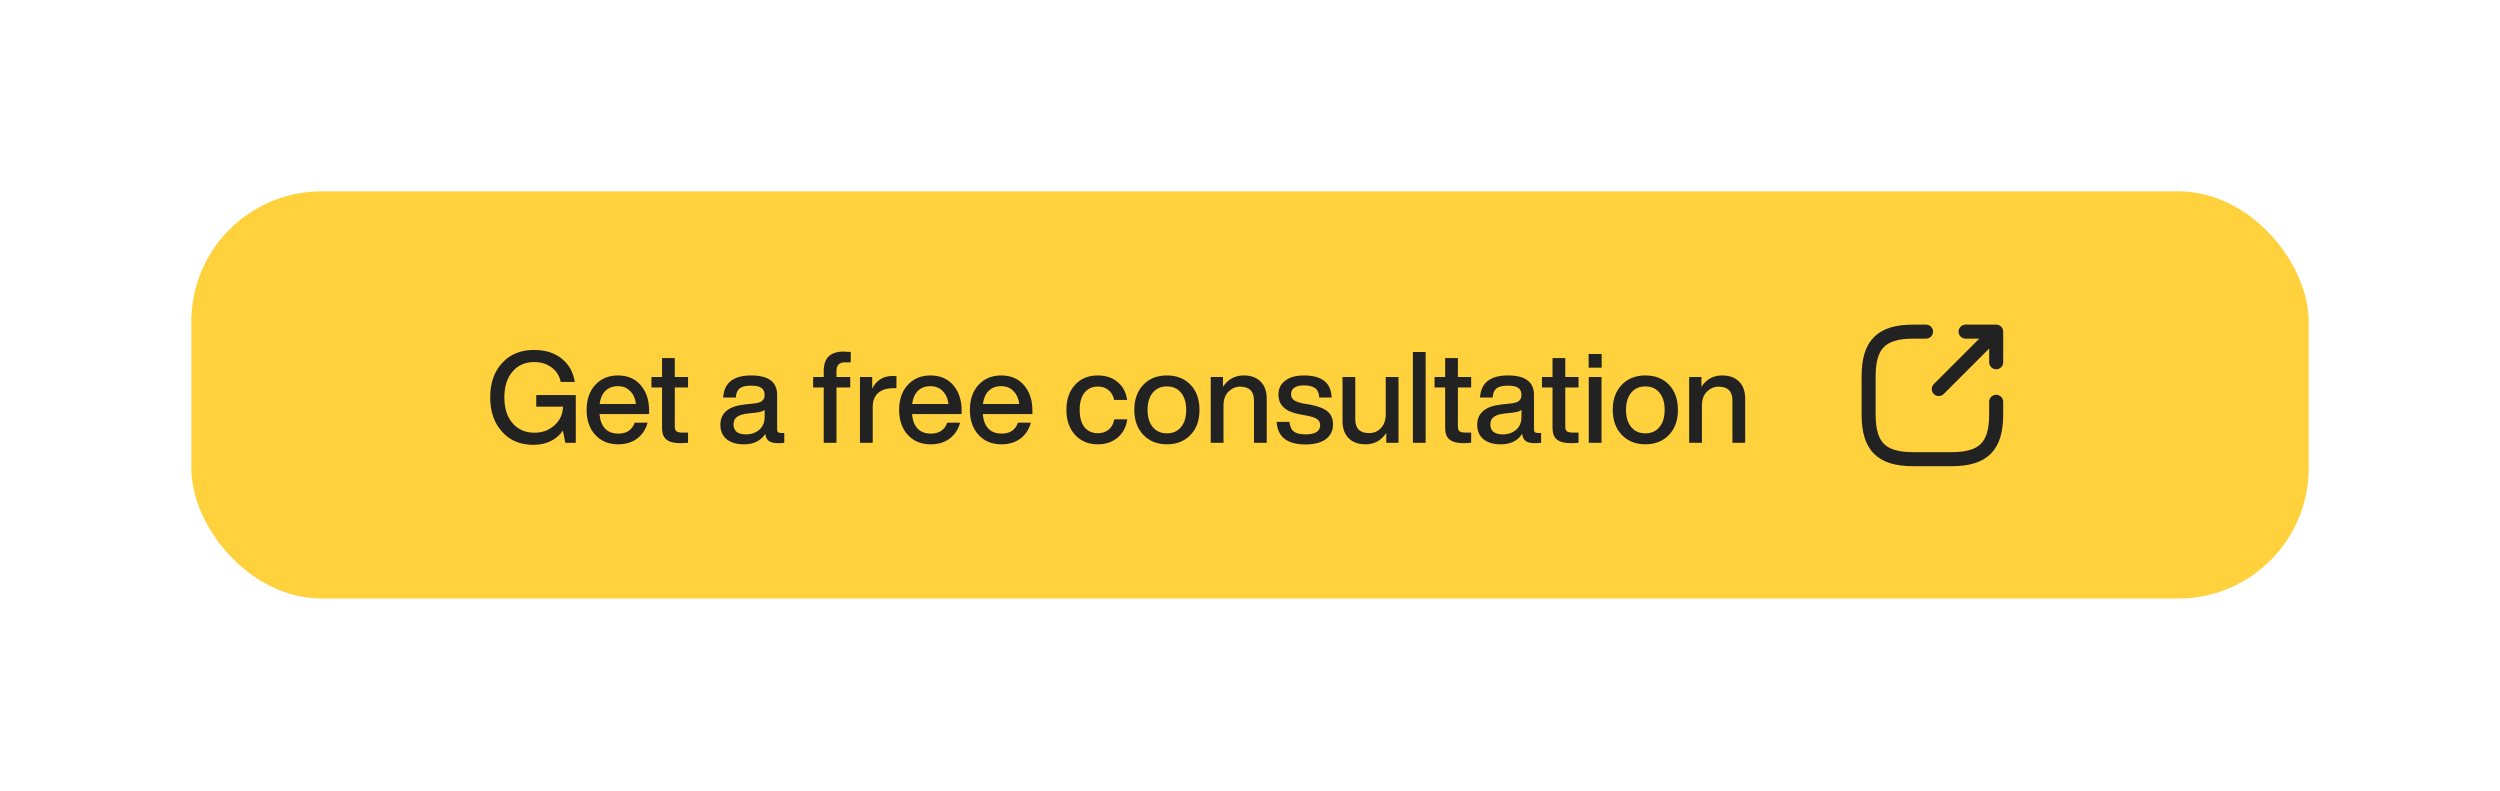
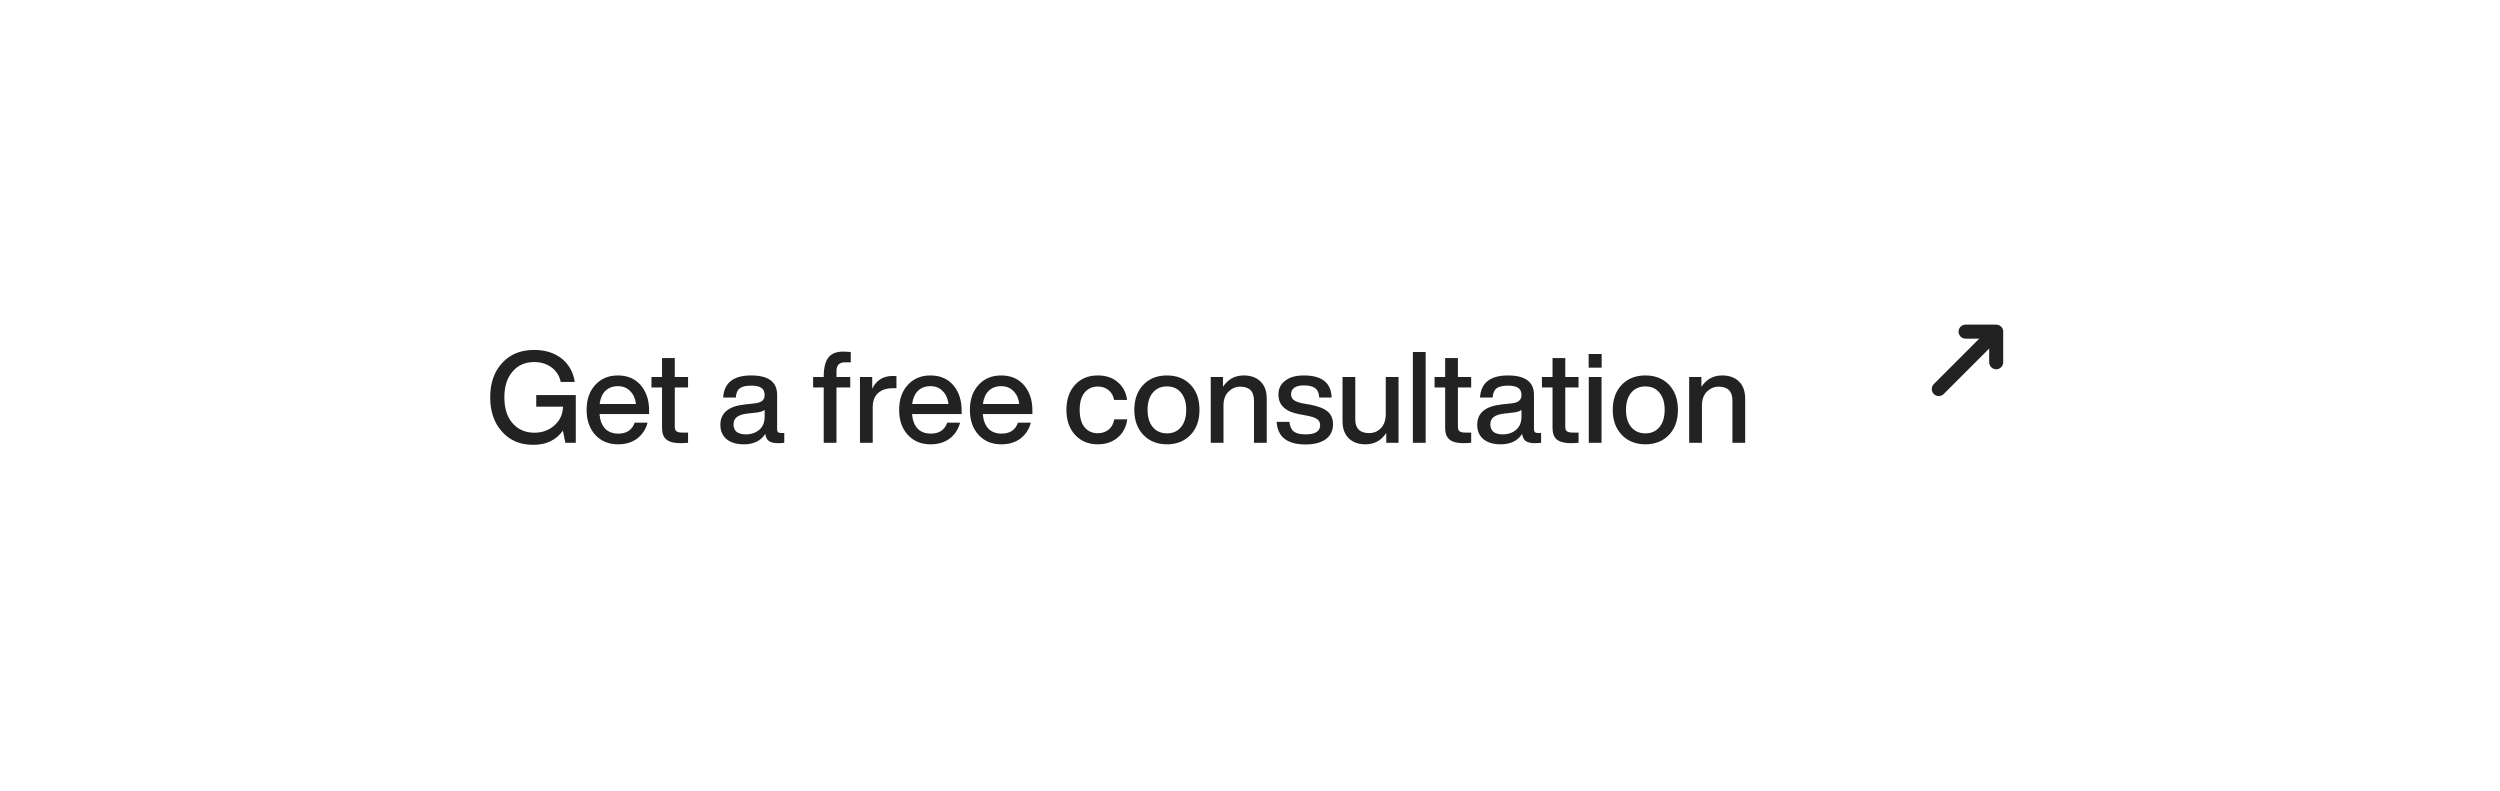
<svg xmlns="http://www.w3.org/2000/svg" width="392" height="124" viewBox="0 0 392 124" fill="none">
  <g filter="url(#filter0_d_2272_1741)">
-     <rect x="30" y="30" width="332" height="63.846" rx="20.431" fill="#FFD13D" />
-     <path d="M84.083 63.77V61.95H90.283V69.43H88.643L88.263 67.53C87.196 69.01 85.649 69.75 83.623 69.75C81.569 69.75 79.936 69.063 78.723 67.69C77.483 66.33 76.863 64.536 76.863 62.31C76.863 60.056 77.489 58.256 78.743 56.91C79.983 55.55 81.649 54.87 83.743 54.87C85.489 54.87 86.936 55.323 88.083 56.23C89.216 57.15 89.896 58.37 90.123 59.89H87.923C87.723 58.93 87.243 58.17 86.483 57.61C85.736 57.05 84.829 56.77 83.763 56.77C82.336 56.77 81.203 57.27 80.363 58.27C79.509 59.256 79.083 60.603 79.083 62.31C79.083 64.016 79.509 65.363 80.363 66.35C81.229 67.35 82.376 67.85 83.803 67.85C85.043 67.85 86.089 67.463 86.943 66.69C87.796 65.93 88.243 64.956 88.283 63.77H84.083ZM101.78 64.35V64.93H94C94.093 65.943 94.393 66.71 94.9 67.23C95.406 67.736 96.093 67.99 96.96 67.99C98.266 67.99 99.12 67.416 99.52 66.27H101.54C101.26 67.323 100.713 68.156 99.9 68.77C99.1 69.37 98.106 69.67 96.92 69.67C95.44 69.67 94.246 69.176 93.34 68.19C92.433 67.203 91.98 65.896 91.98 64.27C91.98 62.643 92.433 61.336 93.34 60.35C94.246 59.363 95.427 58.87 96.88 58.87C98.4 58.87 99.6 59.383 100.48 60.41C101.347 61.436 101.78 62.75 101.78 64.35ZM96.88 60.55C96.093 60.55 95.447 60.79 94.94 61.27C94.447 61.75 94.14 62.443 94.02 63.35H99.72C99.626 62.51 99.326 61.836 98.82 61.33C98.326 60.81 97.68 60.55 96.88 60.55ZM107.887 59.11V60.75H105.807V66.95C105.807 67.256 105.894 67.483 106.067 67.63C106.254 67.763 106.561 67.83 106.987 67.83H107.887V69.43C107.447 69.47 107.041 69.49 106.667 69.49C105.694 69.49 104.974 69.303 104.507 68.93C104.041 68.556 103.807 67.956 103.807 67.13V60.75H102.147V59.11H103.807V56.15H105.807V59.11H107.887ZM122.414 67.89H122.974V69.43C122.681 69.47 122.354 69.49 121.994 69.49C121.354 69.49 120.874 69.376 120.554 69.15C120.247 68.91 120.061 68.536 119.994 68.03C119.301 69.123 118.181 69.67 116.634 69.67C115.501 69.67 114.601 69.403 113.934 68.87C113.281 68.323 112.954 67.57 112.954 66.61C112.954 64.743 114.247 63.676 116.834 63.41L118.354 63.25C118.887 63.183 119.274 63.05 119.514 62.85C119.767 62.636 119.894 62.336 119.894 61.95C119.894 61.43 119.727 61.056 119.394 60.83C119.074 60.59 118.534 60.47 117.774 60.47C116.947 60.47 116.354 60.61 115.994 60.89C115.634 61.156 115.427 61.636 115.374 62.33H113.394C113.541 60.023 115.001 58.87 117.774 58.87C120.494 58.87 121.854 59.883 121.854 61.91V67.37C121.854 67.716 122.041 67.89 122.414 67.89ZM116.934 68.11C117.787 68.11 118.494 67.87 119.054 67.39C119.614 66.91 119.894 66.23 119.894 65.35V64.27C119.641 64.483 119.214 64.623 118.614 64.69L117.174 64.85C116.401 64.943 115.847 65.13 115.514 65.41C115.181 65.676 115.014 66.056 115.014 66.55C115.014 67.043 115.174 67.43 115.494 67.71C115.827 67.976 116.307 68.11 116.934 68.11ZM133.399 56.81H132.499C131.605 56.81 131.159 57.263 131.159 58.17V59.11H133.319V60.75H131.159V69.43H129.159V60.75H127.499V59.11H129.159V58.17C129.159 56.143 130.192 55.13 132.259 55.13C132.459 55.13 132.839 55.15 133.399 55.19V56.81ZM139.983 58.95C140.276 58.95 140.469 58.956 140.563 58.97V60.87H140.063C139.036 60.87 138.243 61.123 137.683 61.63C137.123 62.136 136.843 62.87 136.843 63.83V69.43H134.843V59.11H136.763V60.95C137.416 59.616 138.489 58.95 139.983 58.95ZM150.784 64.35V64.93H143.004C143.097 65.943 143.397 66.71 143.904 67.23C144.41 67.736 145.097 67.99 145.964 67.99C147.27 67.99 148.124 67.416 148.524 66.27H150.544C150.264 67.323 149.717 68.156 148.904 68.77C148.104 69.37 147.11 69.67 145.924 69.67C144.444 69.67 143.25 69.176 142.344 68.19C141.437 67.203 140.984 65.896 140.984 64.27C140.984 62.643 141.437 61.336 142.344 60.35C143.25 59.363 144.43 58.87 145.884 58.87C147.404 58.87 148.604 59.383 149.484 60.41C150.35 61.436 150.784 62.75 150.784 64.35ZM145.884 60.55C145.097 60.55 144.45 60.79 143.944 61.27C143.45 61.75 143.144 62.443 143.024 63.35H148.724C148.63 62.51 148.33 61.836 147.824 61.33C147.33 60.81 146.684 60.55 145.884 60.55ZM161.878 64.35V64.93H154.098C154.191 65.943 154.491 66.71 154.998 67.23C155.504 67.736 156.191 67.99 157.058 67.99C158.364 67.99 159.218 67.416 159.618 66.27H161.638C161.358 67.323 160.811 68.156 159.998 68.77C159.198 69.37 158.204 69.67 157.018 69.67C155.538 69.67 154.344 69.176 153.438 68.19C152.531 67.203 152.078 65.896 152.078 64.27C152.078 62.643 152.531 61.336 153.438 60.35C154.344 59.363 155.524 58.87 156.978 58.87C158.498 58.87 159.698 59.383 160.578 60.41C161.444 61.436 161.878 62.75 161.878 64.35ZM156.978 60.55C156.191 60.55 155.544 60.79 155.038 61.27C154.544 61.75 154.238 62.443 154.118 63.35H159.818C159.724 62.51 159.424 61.836 158.918 61.33C158.424 60.81 157.778 60.55 156.978 60.55ZM172.134 69.67C170.668 69.67 169.481 69.176 168.574 68.19C167.668 67.203 167.214 65.896 167.214 64.27C167.214 62.63 167.668 61.316 168.574 60.33C169.468 59.356 170.654 58.87 172.134 58.87C173.401 58.87 174.441 59.216 175.254 59.91C176.081 60.603 176.574 61.536 176.734 62.71H174.694C174.561 62.03 174.261 61.51 173.794 61.15C173.341 60.79 172.788 60.61 172.134 60.61C171.268 60.61 170.574 60.93 170.054 61.57C169.548 62.196 169.294 63.096 169.294 64.27C169.294 65.443 169.548 66.35 170.054 66.99C170.574 67.616 171.268 67.93 172.134 67.93C172.801 67.93 173.368 67.743 173.834 67.37C174.301 66.996 174.594 66.456 174.714 65.75H176.754C176.594 66.95 176.094 67.903 175.254 68.61C174.414 69.316 173.374 69.67 172.134 69.67ZM186.679 68.19C185.732 69.176 184.499 69.67 182.979 69.67C181.459 69.67 180.225 69.176 179.279 68.19C178.332 67.203 177.859 65.896 177.859 64.27C177.859 62.63 178.332 61.316 179.279 60.33C180.212 59.356 181.445 58.87 182.979 58.87C184.512 58.87 185.745 59.356 186.679 60.33C187.612 61.303 188.079 62.616 188.079 64.27C188.079 65.91 187.612 67.216 186.679 68.19ZM180.759 66.97C181.305 67.623 182.045 67.95 182.979 67.95C183.912 67.95 184.645 67.623 185.179 66.97C185.725 66.316 185.999 65.416 185.999 64.27C185.999 63.123 185.725 62.223 185.179 61.57C184.645 60.916 183.912 60.59 182.979 60.59C182.045 60.59 181.305 60.916 180.759 61.57C180.212 62.223 179.939 63.123 179.939 64.27C179.939 65.416 180.212 66.316 180.759 66.97ZM195.003 58.87C196.136 58.87 197.023 59.19 197.663 59.83C198.303 60.456 198.623 61.35 198.623 62.51V69.43H196.623V62.79C196.623 61.35 195.896 60.63 194.443 60.63C193.776 60.63 193.176 60.883 192.643 61.39C192.109 61.91 191.843 62.65 191.843 63.61V69.43H189.843V59.11H191.763V60.65C192.549 59.463 193.629 58.87 195.003 58.87ZM204.698 69.69C201.831 69.69 200.324 68.51 200.178 66.15H202.178C202.258 66.87 202.491 67.376 202.878 67.67C203.264 67.963 203.878 68.11 204.718 68.11C206.238 68.11 206.998 67.63 206.998 66.67C206.998 66.256 206.838 65.936 206.518 65.71C206.198 65.483 205.624 65.296 204.798 65.15L203.738 64.95C201.551 64.55 200.458 63.523 200.458 61.87C200.458 60.95 200.811 60.223 201.518 59.69C202.224 59.143 203.198 58.87 204.438 58.87C207.278 58.87 208.731 60.023 208.798 62.33H206.858C206.818 61.636 206.604 61.15 206.218 60.87C205.831 60.576 205.238 60.43 204.438 60.43C203.798 60.43 203.304 60.55 202.958 60.79C202.611 61.03 202.438 61.37 202.438 61.81C202.438 62.21 202.591 62.523 202.898 62.75C203.204 62.963 203.691 63.136 204.358 63.27L205.438 63.45C206.704 63.69 207.618 64.05 208.178 64.53C208.738 65.01 209.018 65.676 209.018 66.53C209.018 67.53 208.638 68.31 207.878 68.87C207.118 69.416 206.058 69.69 204.698 69.69ZM217.287 64.93V59.11H219.287V69.43H217.367V67.89C216.58 69.076 215.5 69.67 214.127 69.67C212.993 69.67 212.107 69.35 211.467 68.71C210.827 68.07 210.507 67.176 210.507 66.03V59.11H212.507V65.75C212.507 67.19 213.233 67.91 214.687 67.91C215.42 67.91 216.033 67.65 216.527 67.13C217.033 66.596 217.287 65.863 217.287 64.93ZM223.542 69.43H221.542V55.19H223.542V69.43ZM230.68 59.11V60.75H228.6V66.95C228.6 67.256 228.687 67.483 228.86 67.63C229.047 67.763 229.353 67.83 229.78 67.83H230.68V69.43C230.24 69.47 229.833 69.49 229.46 69.49C228.487 69.49 227.767 69.303 227.3 68.93C226.833 68.556 226.6 67.956 226.6 67.13V60.75H224.94V59.11H226.6V56.15H228.6V59.11H230.68ZM241.086 67.89H241.646V69.43C241.353 69.47 241.026 69.49 240.666 69.49C240.026 69.49 239.546 69.376 239.226 69.15C238.919 68.91 238.733 68.536 238.666 68.03C237.973 69.123 236.853 69.67 235.306 69.67C234.173 69.67 233.273 69.403 232.606 68.87C231.953 68.323 231.626 67.57 231.626 66.61C231.626 64.743 232.919 63.676 235.506 63.41L237.026 63.25C237.559 63.183 237.946 63.05 238.186 62.85C238.439 62.636 238.566 62.336 238.566 61.95C238.566 61.43 238.399 61.056 238.066 60.83C237.746 60.59 237.206 60.47 236.446 60.47C235.619 60.47 235.026 60.61 234.666 60.89C234.306 61.156 234.099 61.636 234.046 62.33H232.066C232.213 60.023 233.673 58.87 236.446 58.87C239.166 58.87 240.526 59.883 240.526 61.91V67.37C240.526 67.716 240.713 67.89 241.086 67.89ZM235.606 68.11C236.459 68.11 237.166 67.87 237.726 67.39C238.286 66.91 238.566 66.23 238.566 65.35V64.27C238.313 64.483 237.886 64.623 237.286 64.69L235.846 64.85C235.073 64.943 234.519 65.13 234.186 65.41C233.853 65.676 233.686 66.056 233.686 66.55C233.686 67.043 233.846 67.43 234.166 67.71C234.499 67.976 234.979 68.11 235.606 68.11ZM247.516 59.11V60.75H245.436V66.95C245.436 67.256 245.523 67.483 245.696 67.63C245.883 67.763 246.189 67.83 246.616 67.83H247.516V69.43C247.076 69.47 246.669 69.49 246.296 69.49C245.323 69.49 244.603 69.303 244.136 68.93C243.669 68.556 243.436 67.956 243.436 67.13V60.75H241.776V59.11H243.436V56.15H245.436V59.11H247.516ZM251.14 57.65H249.1V55.51H251.14V57.65ZM251.12 69.43H249.12V59.11H251.12V69.43ZM261.698 68.19C260.752 69.176 259.518 69.67 257.998 69.67C256.478 69.67 255.245 69.176 254.298 68.19C253.352 67.203 252.878 65.896 252.878 64.27C252.878 62.63 253.352 61.316 254.298 60.33C255.232 59.356 256.465 58.87 257.998 58.87C259.532 58.87 260.765 59.356 261.698 60.33C262.632 61.303 263.098 62.616 263.098 64.27C263.098 65.91 262.632 67.216 261.698 68.19ZM255.778 66.97C256.325 67.623 257.065 67.95 257.998 67.95C258.932 67.95 259.665 67.623 260.198 66.97C260.745 66.316 261.018 65.416 261.018 64.27C261.018 63.123 260.745 62.223 260.198 61.57C259.665 60.916 258.932 60.59 257.998 60.59C257.065 60.59 256.325 60.916 255.778 61.57C255.232 62.223 254.958 63.123 254.958 64.27C254.958 65.416 255.232 66.316 255.778 66.97ZM270.022 58.87C271.156 58.87 272.042 59.19 272.682 59.83C273.322 60.456 273.642 61.35 273.642 62.51V69.43H271.642V62.79C271.642 61.35 270.916 60.63 269.462 60.63C268.796 60.63 268.196 60.883 267.662 61.39C267.129 61.91 266.862 62.65 266.862 63.61V69.43H264.862V59.11H266.782V60.65C267.569 59.463 268.649 58.87 270.022 58.87Z" fill="#222222" />
+     <path d="M84.083 63.77V61.95H90.283V69.43H88.643L88.263 67.53C87.196 69.01 85.649 69.75 83.623 69.75C81.569 69.75 79.936 69.063 78.723 67.69C77.483 66.33 76.863 64.536 76.863 62.31C76.863 60.056 77.489 58.256 78.743 56.91C79.983 55.55 81.649 54.87 83.743 54.87C85.489 54.87 86.936 55.323 88.083 56.23C89.216 57.15 89.896 58.37 90.123 59.89H87.923C87.723 58.93 87.243 58.17 86.483 57.61C85.736 57.05 84.829 56.77 83.763 56.77C82.336 56.77 81.203 57.27 80.363 58.27C79.509 59.256 79.083 60.603 79.083 62.31C79.083 64.016 79.509 65.363 80.363 66.35C81.229 67.35 82.376 67.85 83.803 67.85C85.043 67.85 86.089 67.463 86.943 66.69C87.796 65.93 88.243 64.956 88.283 63.77H84.083ZM101.78 64.35V64.93H94C94.093 65.943 94.393 66.71 94.9 67.23C95.406 67.736 96.093 67.99 96.96 67.99C98.266 67.99 99.12 67.416 99.52 66.27H101.54C101.26 67.323 100.713 68.156 99.9 68.77C99.1 69.37 98.106 69.67 96.92 69.67C95.44 69.67 94.246 69.176 93.34 68.19C92.433 67.203 91.98 65.896 91.98 64.27C91.98 62.643 92.433 61.336 93.34 60.35C94.246 59.363 95.427 58.87 96.88 58.87C98.4 58.87 99.6 59.383 100.48 60.41C101.347 61.436 101.78 62.75 101.78 64.35ZM96.88 60.55C96.093 60.55 95.447 60.79 94.94 61.27C94.447 61.75 94.14 62.443 94.02 63.35H99.72C99.626 62.51 99.326 61.836 98.82 61.33C98.326 60.81 97.68 60.55 96.88 60.55ZM107.887 59.11V60.75H105.807V66.95C105.807 67.256 105.894 67.483 106.067 67.63C106.254 67.763 106.561 67.83 106.987 67.83H107.887V69.43C107.447 69.47 107.041 69.49 106.667 69.49C105.694 69.49 104.974 69.303 104.507 68.93C104.041 68.556 103.807 67.956 103.807 67.13V60.75H102.147V59.11H103.807V56.15H105.807V59.11H107.887ZM122.414 67.89H122.974V69.43C122.681 69.47 122.354 69.49 121.994 69.49C121.354 69.49 120.874 69.376 120.554 69.15C120.247 68.91 120.061 68.536 119.994 68.03C119.301 69.123 118.181 69.67 116.634 69.67C115.501 69.67 114.601 69.403 113.934 68.87C113.281 68.323 112.954 67.57 112.954 66.61C112.954 64.743 114.247 63.676 116.834 63.41L118.354 63.25C118.887 63.183 119.274 63.05 119.514 62.85C119.767 62.636 119.894 62.336 119.894 61.95C119.894 61.43 119.727 61.056 119.394 60.83C119.074 60.59 118.534 60.47 117.774 60.47C116.947 60.47 116.354 60.61 115.994 60.89C115.634 61.156 115.427 61.636 115.374 62.33H113.394C113.541 60.023 115.001 58.87 117.774 58.87C120.494 58.87 121.854 59.883 121.854 61.91V67.37C121.854 67.716 122.041 67.89 122.414 67.89ZM116.934 68.11C117.787 68.11 118.494 67.87 119.054 67.39C119.614 66.91 119.894 66.23 119.894 65.35V64.27C119.641 64.483 119.214 64.623 118.614 64.69L117.174 64.85C116.401 64.943 115.847 65.13 115.514 65.41C115.181 65.676 115.014 66.056 115.014 66.55C115.014 67.043 115.174 67.43 115.494 67.71C115.827 67.976 116.307 68.11 116.934 68.11ZM133.399 56.81H132.499C131.605 56.81 131.159 57.263 131.159 58.17V59.11H133.319V60.75H131.159V69.43H129.159V60.75H127.499V59.11H129.159C129.159 56.143 130.192 55.13 132.259 55.13C132.459 55.13 132.839 55.15 133.399 55.19V56.81ZM139.983 58.95C140.276 58.95 140.469 58.956 140.563 58.97V60.87H140.063C139.036 60.87 138.243 61.123 137.683 61.63C137.123 62.136 136.843 62.87 136.843 63.83V69.43H134.843V59.11H136.763V60.95C137.416 59.616 138.489 58.95 139.983 58.95ZM150.784 64.35V64.93H143.004C143.097 65.943 143.397 66.71 143.904 67.23C144.41 67.736 145.097 67.99 145.964 67.99C147.27 67.99 148.124 67.416 148.524 66.27H150.544C150.264 67.323 149.717 68.156 148.904 68.77C148.104 69.37 147.11 69.67 145.924 69.67C144.444 69.67 143.25 69.176 142.344 68.19C141.437 67.203 140.984 65.896 140.984 64.27C140.984 62.643 141.437 61.336 142.344 60.35C143.25 59.363 144.43 58.87 145.884 58.87C147.404 58.87 148.604 59.383 149.484 60.41C150.35 61.436 150.784 62.75 150.784 64.35ZM145.884 60.55C145.097 60.55 144.45 60.79 143.944 61.27C143.45 61.75 143.144 62.443 143.024 63.35H148.724C148.63 62.51 148.33 61.836 147.824 61.33C147.33 60.81 146.684 60.55 145.884 60.55ZM161.878 64.35V64.93H154.098C154.191 65.943 154.491 66.71 154.998 67.23C155.504 67.736 156.191 67.99 157.058 67.99C158.364 67.99 159.218 67.416 159.618 66.27H161.638C161.358 67.323 160.811 68.156 159.998 68.77C159.198 69.37 158.204 69.67 157.018 69.67C155.538 69.67 154.344 69.176 153.438 68.19C152.531 67.203 152.078 65.896 152.078 64.27C152.078 62.643 152.531 61.336 153.438 60.35C154.344 59.363 155.524 58.87 156.978 58.87C158.498 58.87 159.698 59.383 160.578 60.41C161.444 61.436 161.878 62.75 161.878 64.35ZM156.978 60.55C156.191 60.55 155.544 60.79 155.038 61.27C154.544 61.75 154.238 62.443 154.118 63.35H159.818C159.724 62.51 159.424 61.836 158.918 61.33C158.424 60.81 157.778 60.55 156.978 60.55ZM172.134 69.67C170.668 69.67 169.481 69.176 168.574 68.19C167.668 67.203 167.214 65.896 167.214 64.27C167.214 62.63 167.668 61.316 168.574 60.33C169.468 59.356 170.654 58.87 172.134 58.87C173.401 58.87 174.441 59.216 175.254 59.91C176.081 60.603 176.574 61.536 176.734 62.71H174.694C174.561 62.03 174.261 61.51 173.794 61.15C173.341 60.79 172.788 60.61 172.134 60.61C171.268 60.61 170.574 60.93 170.054 61.57C169.548 62.196 169.294 63.096 169.294 64.27C169.294 65.443 169.548 66.35 170.054 66.99C170.574 67.616 171.268 67.93 172.134 67.93C172.801 67.93 173.368 67.743 173.834 67.37C174.301 66.996 174.594 66.456 174.714 65.75H176.754C176.594 66.95 176.094 67.903 175.254 68.61C174.414 69.316 173.374 69.67 172.134 69.67ZM186.679 68.19C185.732 69.176 184.499 69.67 182.979 69.67C181.459 69.67 180.225 69.176 179.279 68.19C178.332 67.203 177.859 65.896 177.859 64.27C177.859 62.63 178.332 61.316 179.279 60.33C180.212 59.356 181.445 58.87 182.979 58.87C184.512 58.87 185.745 59.356 186.679 60.33C187.612 61.303 188.079 62.616 188.079 64.27C188.079 65.91 187.612 67.216 186.679 68.19ZM180.759 66.97C181.305 67.623 182.045 67.95 182.979 67.95C183.912 67.95 184.645 67.623 185.179 66.97C185.725 66.316 185.999 65.416 185.999 64.27C185.999 63.123 185.725 62.223 185.179 61.57C184.645 60.916 183.912 60.59 182.979 60.59C182.045 60.59 181.305 60.916 180.759 61.57C180.212 62.223 179.939 63.123 179.939 64.27C179.939 65.416 180.212 66.316 180.759 66.97ZM195.003 58.87C196.136 58.87 197.023 59.19 197.663 59.83C198.303 60.456 198.623 61.35 198.623 62.51V69.43H196.623V62.79C196.623 61.35 195.896 60.63 194.443 60.63C193.776 60.63 193.176 60.883 192.643 61.39C192.109 61.91 191.843 62.65 191.843 63.61V69.43H189.843V59.11H191.763V60.65C192.549 59.463 193.629 58.87 195.003 58.87ZM204.698 69.69C201.831 69.69 200.324 68.51 200.178 66.15H202.178C202.258 66.87 202.491 67.376 202.878 67.67C203.264 67.963 203.878 68.11 204.718 68.11C206.238 68.11 206.998 67.63 206.998 66.67C206.998 66.256 206.838 65.936 206.518 65.71C206.198 65.483 205.624 65.296 204.798 65.15L203.738 64.95C201.551 64.55 200.458 63.523 200.458 61.87C200.458 60.95 200.811 60.223 201.518 59.69C202.224 59.143 203.198 58.87 204.438 58.87C207.278 58.87 208.731 60.023 208.798 62.33H206.858C206.818 61.636 206.604 61.15 206.218 60.87C205.831 60.576 205.238 60.43 204.438 60.43C203.798 60.43 203.304 60.55 202.958 60.79C202.611 61.03 202.438 61.37 202.438 61.81C202.438 62.21 202.591 62.523 202.898 62.75C203.204 62.963 203.691 63.136 204.358 63.27L205.438 63.45C206.704 63.69 207.618 64.05 208.178 64.53C208.738 65.01 209.018 65.676 209.018 66.53C209.018 67.53 208.638 68.31 207.878 68.87C207.118 69.416 206.058 69.69 204.698 69.69ZM217.287 64.93V59.11H219.287V69.43H217.367V67.89C216.58 69.076 215.5 69.67 214.127 69.67C212.993 69.67 212.107 69.35 211.467 68.71C210.827 68.07 210.507 67.176 210.507 66.03V59.11H212.507V65.75C212.507 67.19 213.233 67.91 214.687 67.91C215.42 67.91 216.033 67.65 216.527 67.13C217.033 66.596 217.287 65.863 217.287 64.93ZM223.542 69.43H221.542V55.19H223.542V69.43ZM230.68 59.11V60.75H228.6V66.95C228.6 67.256 228.687 67.483 228.86 67.63C229.047 67.763 229.353 67.83 229.78 67.83H230.68V69.43C230.24 69.47 229.833 69.49 229.46 69.49C228.487 69.49 227.767 69.303 227.3 68.93C226.833 68.556 226.6 67.956 226.6 67.13V60.75H224.94V59.11H226.6V56.15H228.6V59.11H230.68ZM241.086 67.89H241.646V69.43C241.353 69.47 241.026 69.49 240.666 69.49C240.026 69.49 239.546 69.376 239.226 69.15C238.919 68.91 238.733 68.536 238.666 68.03C237.973 69.123 236.853 69.67 235.306 69.67C234.173 69.67 233.273 69.403 232.606 68.87C231.953 68.323 231.626 67.57 231.626 66.61C231.626 64.743 232.919 63.676 235.506 63.41L237.026 63.25C237.559 63.183 237.946 63.05 238.186 62.85C238.439 62.636 238.566 62.336 238.566 61.95C238.566 61.43 238.399 61.056 238.066 60.83C237.746 60.59 237.206 60.47 236.446 60.47C235.619 60.47 235.026 60.61 234.666 60.89C234.306 61.156 234.099 61.636 234.046 62.33H232.066C232.213 60.023 233.673 58.87 236.446 58.87C239.166 58.87 240.526 59.883 240.526 61.91V67.37C240.526 67.716 240.713 67.89 241.086 67.89ZM235.606 68.11C236.459 68.11 237.166 67.87 237.726 67.39C238.286 66.91 238.566 66.23 238.566 65.35V64.27C238.313 64.483 237.886 64.623 237.286 64.69L235.846 64.85C235.073 64.943 234.519 65.13 234.186 65.41C233.853 65.676 233.686 66.056 233.686 66.55C233.686 67.043 233.846 67.43 234.166 67.71C234.499 67.976 234.979 68.11 235.606 68.11ZM247.516 59.11V60.75H245.436V66.95C245.436 67.256 245.523 67.483 245.696 67.63C245.883 67.763 246.189 67.83 246.616 67.83H247.516V69.43C247.076 69.47 246.669 69.49 246.296 69.49C245.323 69.49 244.603 69.303 244.136 68.93C243.669 68.556 243.436 67.956 243.436 67.13V60.75H241.776V59.11H243.436V56.15H245.436V59.11H247.516ZM251.14 57.65H249.1V55.51H251.14V57.65ZM251.12 69.43H249.12V59.11H251.12V69.43ZM261.698 68.19C260.752 69.176 259.518 69.67 257.998 69.67C256.478 69.67 255.245 69.176 254.298 68.19C253.352 67.203 252.878 65.896 252.878 64.27C252.878 62.63 253.352 61.316 254.298 60.33C255.232 59.356 256.465 58.87 257.998 58.87C259.532 58.87 260.765 59.356 261.698 60.33C262.632 61.303 263.098 62.616 263.098 64.27C263.098 65.91 262.632 67.216 261.698 68.19ZM255.778 66.97C256.325 67.623 257.065 67.95 257.998 67.95C258.932 67.95 259.665 67.623 260.198 66.97C260.745 66.316 261.018 65.416 261.018 64.27C261.018 63.123 260.745 62.223 260.198 61.57C259.665 60.916 258.932 60.59 257.998 60.59C257.065 60.59 256.325 60.916 255.778 61.57C255.232 62.223 254.958 63.123 254.958 64.27C254.958 65.416 255.232 66.316 255.778 66.97ZM270.022 58.87C271.156 58.87 272.042 59.19 272.682 59.83C273.322 60.456 273.642 61.35 273.642 62.51V69.43H271.642V62.79C271.642 61.35 270.916 60.63 269.462 60.63C268.796 60.63 268.196 60.883 267.662 61.39C267.129 61.91 266.862 62.65 266.862 63.61V69.43H264.862V59.11H266.782V60.65C267.569 59.463 268.649 58.87 270.022 58.87Z" fill="#222222" />
    <path d="M304 61L312.2 52.8" stroke="#222222" stroke-width="2.2" stroke-linecap="round" stroke-linejoin="round" />
    <path d="M313.003 56.8V52H308.203" stroke="#222222" stroke-width="2.2" stroke-linecap="round" stroke-linejoin="round" />
-     <path d="M302 52H300C295 52 293 54 293 59V65C293 70 295 72 300 72H306C311 72 313 70 313 65V63" stroke="#222222" stroke-width="2.2" stroke-linecap="round" stroke-linejoin="round" />
  </g>
  <defs>
    <filter id="filter0_d_2272_1741" x="0" y="0" width="392" height="123.846" filterUnits="userSpaceOnUse" color-interpolation-filters="sRGB">
      <feFlood flood-opacity="0" result="BackgroundImageFix" />
      <feColorMatrix in="SourceAlpha" type="matrix" values="0 0 0 0 0 0 0 0 0 0 0 0 0 0 0 0 0 0 127 0" result="hardAlpha" />
      <feOffset />
      <feGaussianBlur stdDeviation="15" />
      <feComposite in2="hardAlpha" operator="out" />
      <feColorMatrix type="matrix" values="0 0 0 0 1 0 0 0 0 0.82 0 0 0 0 0.239 0 0 0 0.6 0" />
      <feBlend mode="normal" in2="BackgroundImageFix" result="effect1_dropShadow_2272_1741" />
      <feBlend mode="normal" in="SourceGraphic" in2="effect1_dropShadow_2272_1741" result="shape" />
    </filter>
  </defs>
</svg>